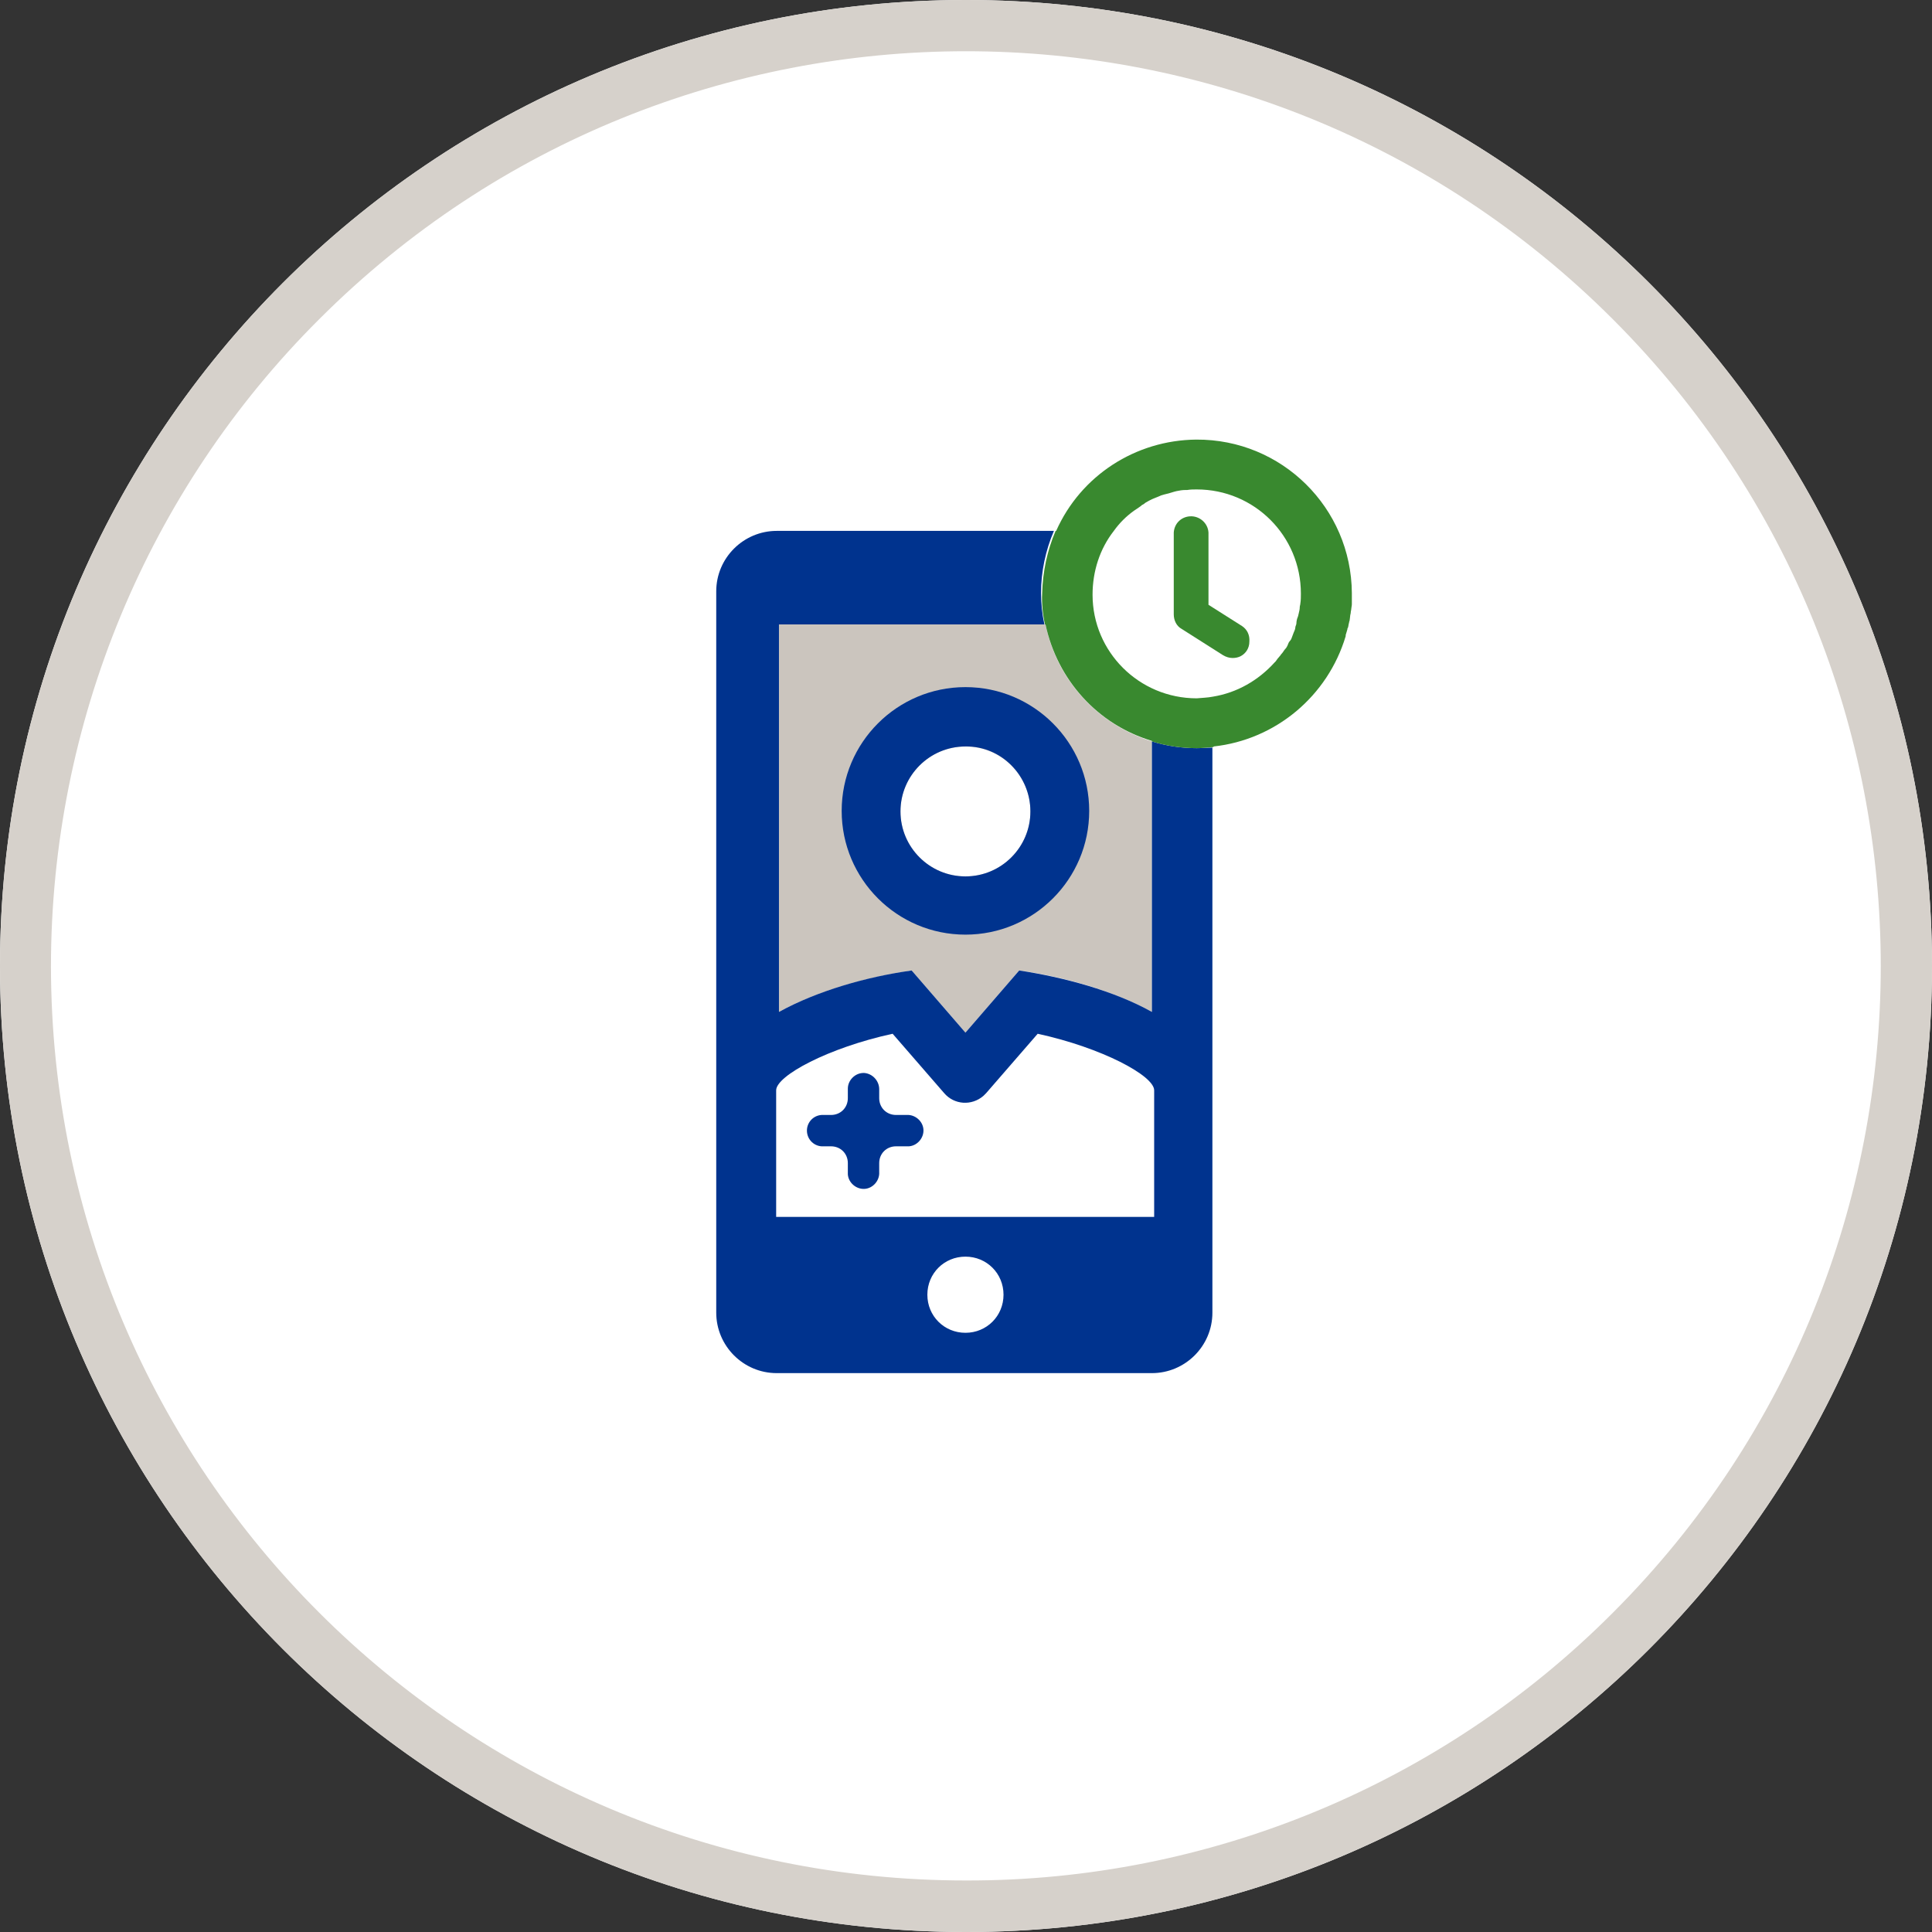
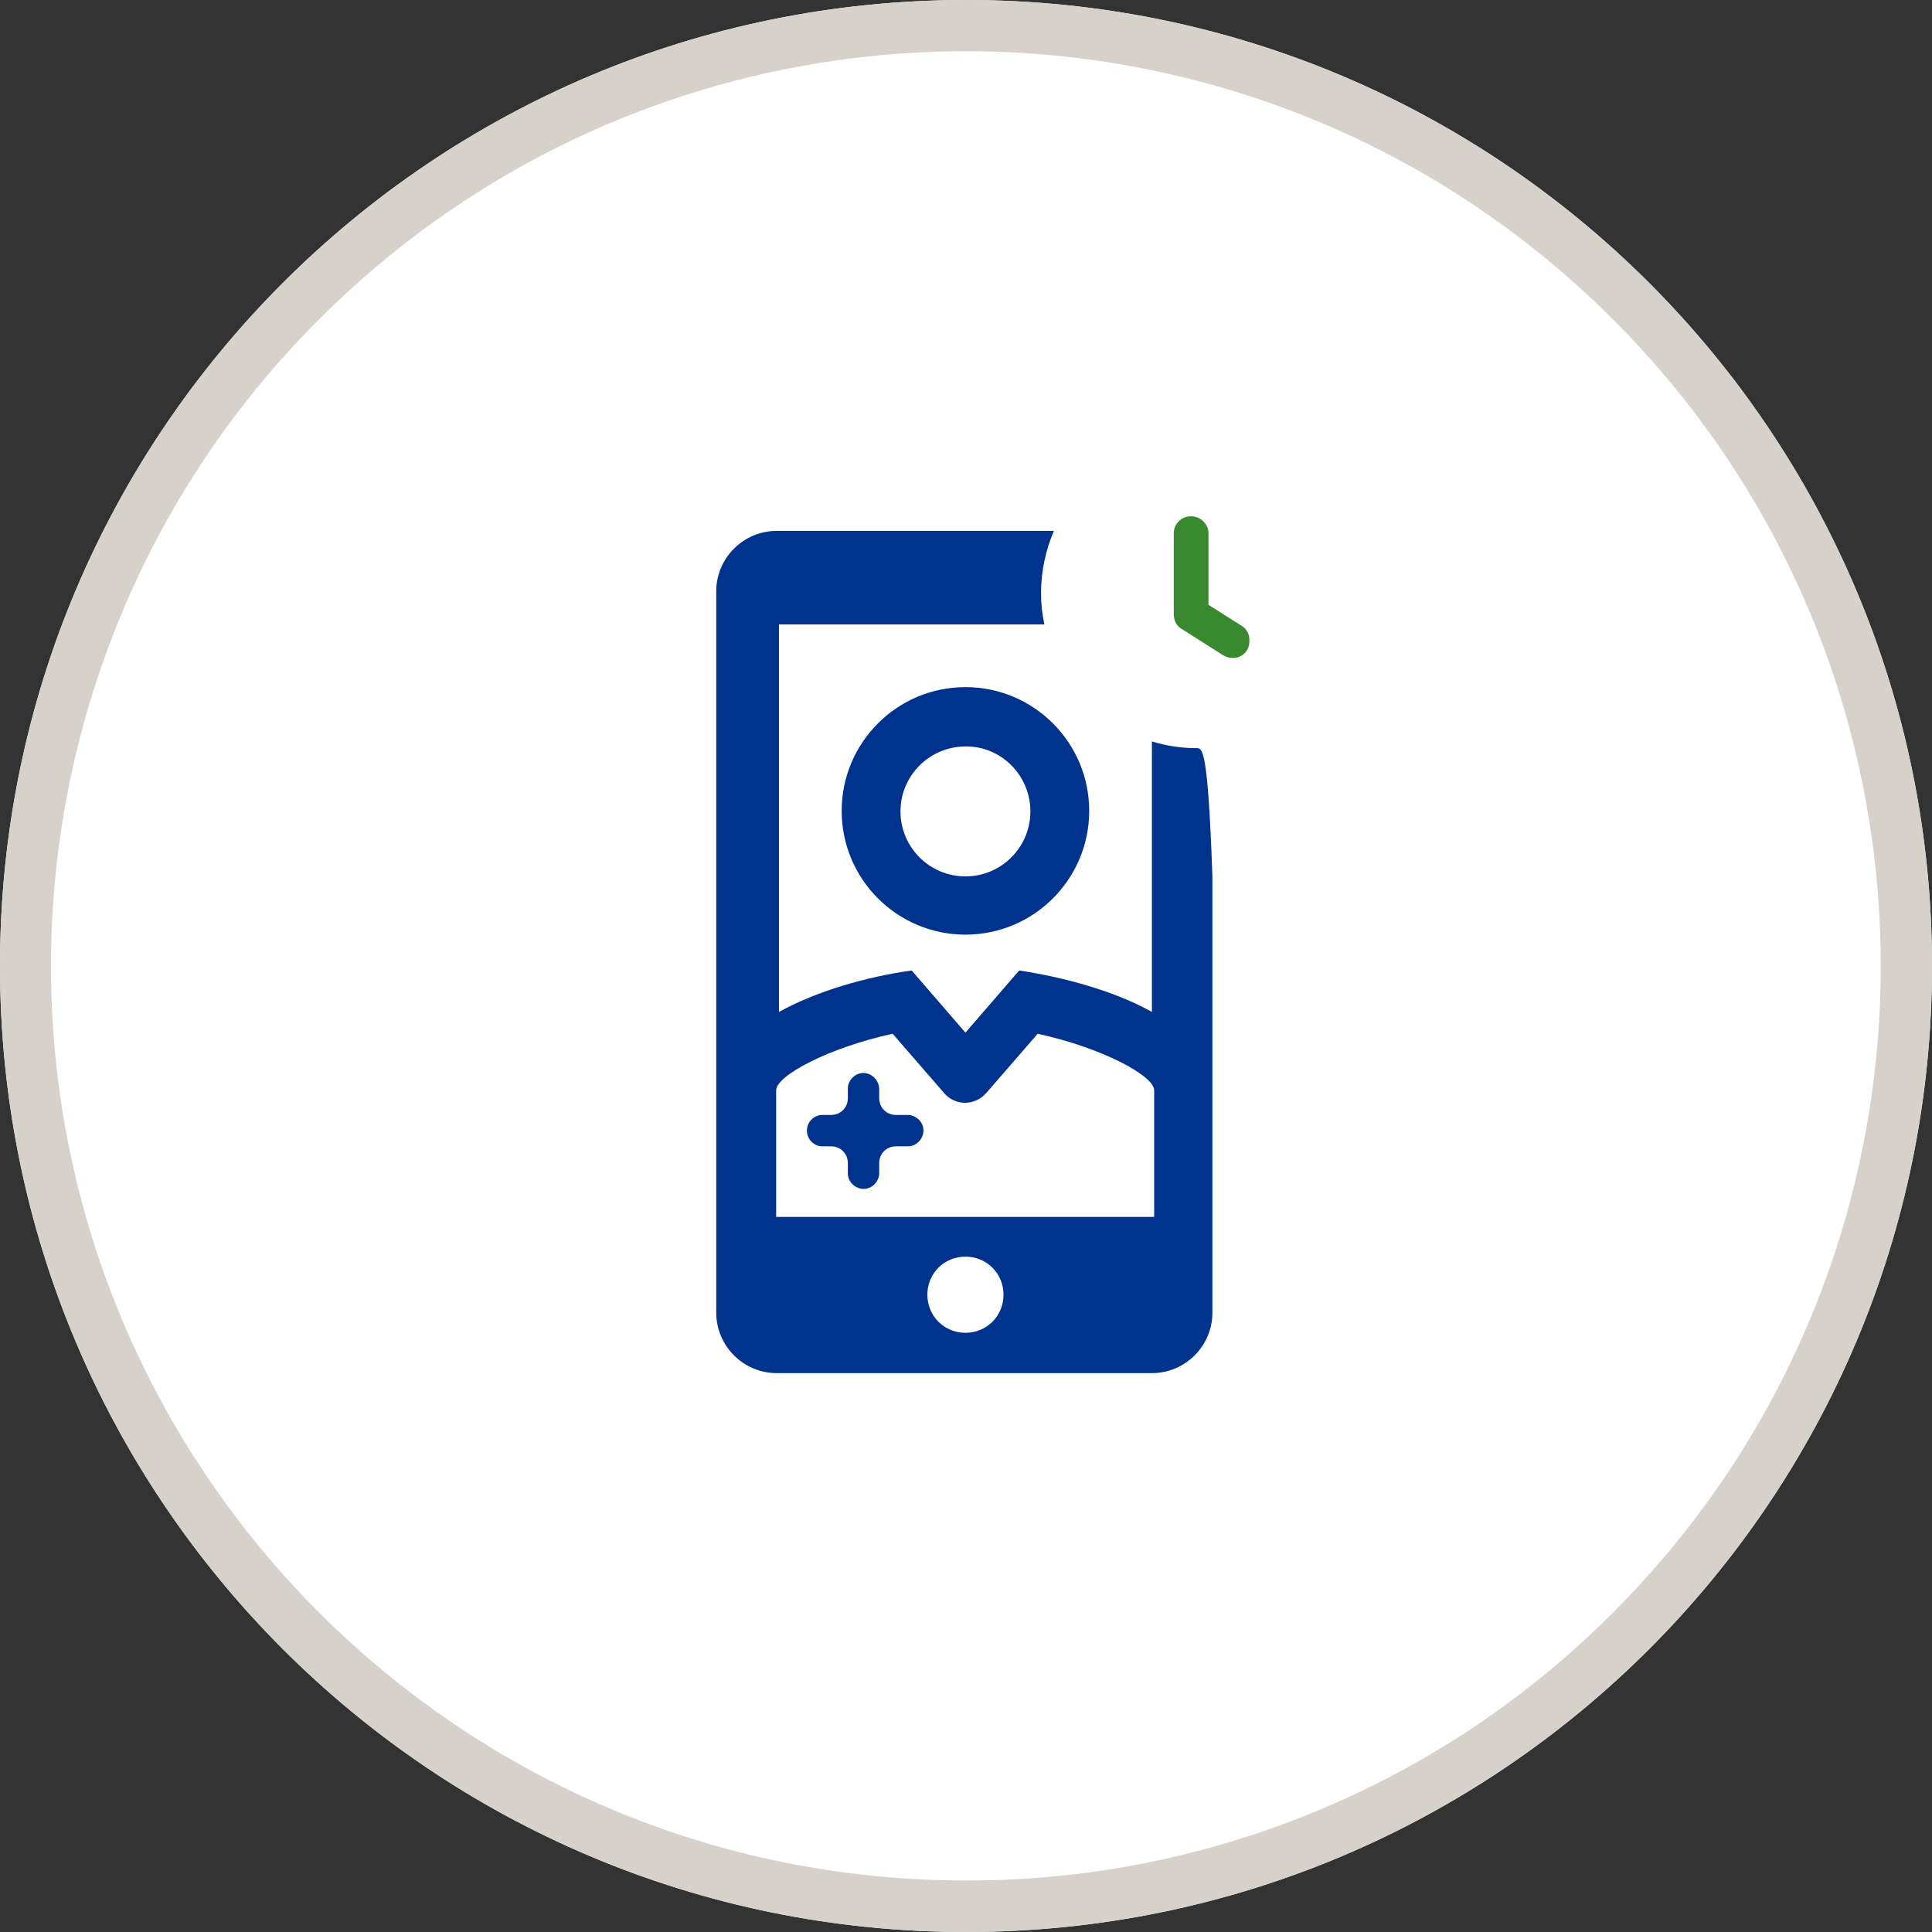
<svg xmlns="http://www.w3.org/2000/svg" version="1.1" id="Layer_1" x="0px" y="0px" viewBox="0 0 345 345" style="enable-background:new 0 0 345 345;" xml:space="preserve">
  <rect x="0" y="0" width="345" height="345" fill="#333333" stroke="none" />
  <style type="text/css">
	.st0{fill:#FFFFFF;}
	.st1{fill:#D6D1CB;}
	.st2{fill:#CBC5BE;}
	.st3{fill:#00338E;}
	.st4{fill:#39892F;}
	.st5{fill:none;}
</style>
  <path class="st0" d="M172.5,0C77.2,0,0,77.2,0,172.5S77.2,345,172.5,345S345,267.8,345,172.5S267.8,0,172.5,0z" />
  <path class="st1" d="M172.5,0C77.2,0,0,77.2,0,172.5S77.2,345,172.5,345S345,267.8,345,172.5S267.8,0,172.5,0z M172.5,335.8  c-90.2,0-163.3-73.1-163.4-163.2C9.1,129.2,26.3,87.6,57,57c63.8-63.8,167.2-63.8,231,0s63.8,167.2,0,231  C257.4,318.7,215.8,335.9,172.5,335.8z" />
-   <path class="st2" d="M186.7,111.5h-47.6v69.2c6.9-3.8,15.8-6.2,23.7-7.4l0,0l9.6,11.1l9.6-11.1c7.9,1.1,16.8,3.6,23.7,7.4v-48.3  C196,129.4,188.7,121.4,186.7,111.5z M172.4,156.5c-6.4,0-11.6-5.2-11.6-11.6c0-6.4,5.2-11.6,11.6-11.6c6.4,0,11.6,5.2,11.6,11.6  C184,151.3,178.8,156.5,172.4,156.5L172.4,156.5z" />
  <path class="st3" d="M172.4,122.7c-12.2,0-22.1,9.9-22.1,22.1c0,12.2,9.9,22.1,22.1,22.1s22.1-9.9,22.1-22.1l0,0  C194.5,132.6,184.6,122.7,172.4,122.7C172.4,122.7,172.4,122.7,172.4,122.7z M184,144.9c0,6.4-5.2,11.6-11.6,11.6  c-6.4,0-11.6-5.2-11.6-11.6c0-6.4,5.2-11.6,11.6-11.6c0,0,0,0,0,0C178.8,133.2,184,138.5,184,144.9z" />
  <path class="st4" d="M221.8,111.8l-6-3.8V95.1c-0.1-1.7-1.6-3-3.3-2.9c-1.6,0.1-2.8,1.3-2.9,2.9v14.6c0,1.1,0.5,2.1,1.4,2.6l7.4,4.7  c0.5,0.3,1.1,0.5,1.7,0.5c0.5,0,1-0.1,1.4-0.3c1-0.5,1.6-1.5,1.6-2.6C223.2,113.4,222.7,112.4,221.8,111.8z" />
  <path class="st3" d="M157,209.3c0.1,1.5-1.1,2.9-2.6,3c-1.5,0.1-2.9-1.1-3-2.6c0-0.1,0-0.2,0-0.3v-1.7c0-1.7-1.3-3-3-3h-1.7  c-1.5-0.1-2.7-1.4-2.6-3c0.1-1.4,1.2-2.5,2.6-2.6h1.7c1.7,0,3-1.3,3-3v-1.7c0-1.5,1.3-2.8,2.8-2.8c0,0,0.1,0,0.1,0  c1.5,0.1,2.7,1.4,2.7,2.9v1.6c0,1.7,1.3,3,3,3h1.9c1.5-0.1,2.9,1.1,3,2.6c0.1,1.5-1.1,2.9-2.6,3c-0.1,0-0.2,0-0.3,0H160  c-1.7,0-3,1.3-3,3V209.3z" />
-   <path class="st5" d="M186.6,111.5h-47.5v69.2c6.9-3.8,15.8-6.2,23.7-7.4l0,0l9.6,11.1l9.6-11.1c7.9,1.1,16.8,3.6,23.7,7.4v-48.3  C195.9,129.5,188.6,121.5,186.6,111.5z" />
  <circle class="st5" cx="172.4" cy="231.2" r="6.8" />
-   <path class="st5" d="M185.3,184.5l-9.2,10.6c-1.8,2.1-4.9,2.3-7,0.5c-0.2-0.2-0.3-0.3-0.5-0.5l-9.2-10.6  c-11.5,2.5-20.8,7.5-20.8,10.1v22.6h67.5v-22.6C206.1,192.1,196.8,187,185.3,184.5z" />
-   <path class="st3" d="M213.7,133.6c-2.7,0-5.4-0.4-8-1.2v48.3c-6.8-3.8-15.8-6.2-23.7-7.4l-9.6,11.1l-9.6-11.1l0,0  c-7.9,1.1-16.8,3.6-23.7,7.4v-69.2h47.4c-0.4-1.8-0.6-3.7-0.6-5.6c0-3.8,0.8-7.6,2.3-11.1h-49.5c-5.9,0-10.8,4.8-10.8,10.8v128.8  c0,5.9,4.8,10.8,10.8,10.8l0,0h67c5.9,0,10.8-4.8,10.8-10.8l0,0v-23l0,0v-16.6l0,0v-61.3C215.7,133.5,214.7,133.6,213.7,133.6z   M172.4,238c-3.8,0-6.8-3-6.8-6.8s3-6.8,6.8-6.8c3.8,0,6.8,3,6.8,6.8l0,0C179.2,235,176.2,238,172.4,238z M206.1,197.3v20h-67.5  v-22.6c0-2.6,9.3-7.6,20.8-10.1l9.2,10.6c1.8,2.1,4.9,2.3,7,0.5c0.2-0.2,0.3-0.3,0.5-0.5l9.2-10.6c11.5,2.5,20.8,7.5,20.8,10.1  V197.3z" />
-   <path class="st4" d="M186.6,111.5h0.1c2.1,9.9,9.3,17.9,19,20.8v0.1c2.6,0.8,5.3,1.2,8,1.2c1,0,2-0.1,3-0.2v-0.1  c11.1-1.2,20.4-9,23.6-19.7c0-0.1,0-0.1,0-0.2c0.1-0.3,0.2-0.7,0.3-1c0-0.1,0-0.2,0.1-0.3c0.1-0.3,0.1-0.6,0.2-0.9  c0-0.2,0.1-0.3,0.1-0.4s0.1-0.6,0.1-0.8s0.1-0.4,0.1-0.6s0.1-0.5,0.1-0.7s0.1-0.5,0.1-0.8s0-0.4,0-0.6c0-0.5,0-0.9,0-1.4  c-0.1-15.2-12.5-27.5-27.8-27.4c-10.8,0.1-20.6,6.4-25,16.3h-0.1c-1.5,3.5-2.3,7.3-2.4,11.1C186,107.8,186.2,109.7,186.6,111.5z   M198.9,94.8L198.9,94.8c1-1.4,2.2-2.6,3.6-3.6l0.3-0.2c0.4-0.3,0.8-0.5,1.1-0.8c0.2-0.1,0.4-0.2,0.6-0.4l0.7-0.4  c0.4-0.2,0.8-0.4,1.1-0.5l0.5-0.2c0.4-0.2,0.7-0.3,1.1-0.4l0.4-0.1c0.5-0.1,1-0.3,1.4-0.4l0.4-0.1c0.5-0.1,1-0.2,1.6-0.2  c0.1,0,0.2,0,0.3,0c0.6-0.1,1.1-0.1,1.7-0.1c10.3,0,18.6,8.3,18.6,18.6c0,0.6,0,1.2-0.1,1.8c0,0.2-0.1,0.4-0.1,0.6  c0,0.4-0.1,0.8-0.2,1.2s-0.1,0.5-0.2,0.7s-0.2,0.7-0.2,1s-0.2,0.5-0.2,0.8s-0.2,0.6-0.3,0.9s-0.2,0.5-0.3,0.8s-0.2,0.5-0.4,0.7  s-0.3,0.6-0.4,0.8s-0.2,0.4-0.4,0.6s-0.4,0.6-0.6,0.8s-0.2,0.3-0.4,0.5s-0.5,0.6-0.7,0.9l-0.2,0.2c-2.9,3.2-6.7,5.4-11,6.1l0,0  c-1,0.2-1.9,0.2-2.9,0.3c-10.3,0-18.6-8.3-18.6-18.5C195.1,102,196.4,98,198.9,94.8z" />
+   <path class="st3" d="M213.7,133.6c-2.7,0-5.4-0.4-8-1.2v48.3c-6.8-3.8-15.8-6.2-23.7-7.4l-9.6,11.1l-9.6-11.1l0,0  c-7.9,1.1-16.8,3.6-23.7,7.4v-69.2h47.4c-0.4-1.8-0.6-3.7-0.6-5.6c0-3.8,0.8-7.6,2.3-11.1h-49.5c-5.9,0-10.8,4.8-10.8,10.8v128.8  c0,5.9,4.8,10.8,10.8,10.8l0,0h67c5.9,0,10.8-4.8,10.8-10.8l0,0l0,0v-16.6l0,0v-61.3C215.7,133.5,214.7,133.6,213.7,133.6z   M172.4,238c-3.8,0-6.8-3-6.8-6.8s3-6.8,6.8-6.8c3.8,0,6.8,3,6.8,6.8l0,0C179.2,235,176.2,238,172.4,238z M206.1,197.3v20h-67.5  v-22.6c0-2.6,9.3-7.6,20.8-10.1l9.2,10.6c1.8,2.1,4.9,2.3,7,0.5c0.2-0.2,0.3-0.3,0.5-0.5l9.2-10.6c11.5,2.5,20.8,7.5,20.8,10.1  V197.3z" />
</svg>